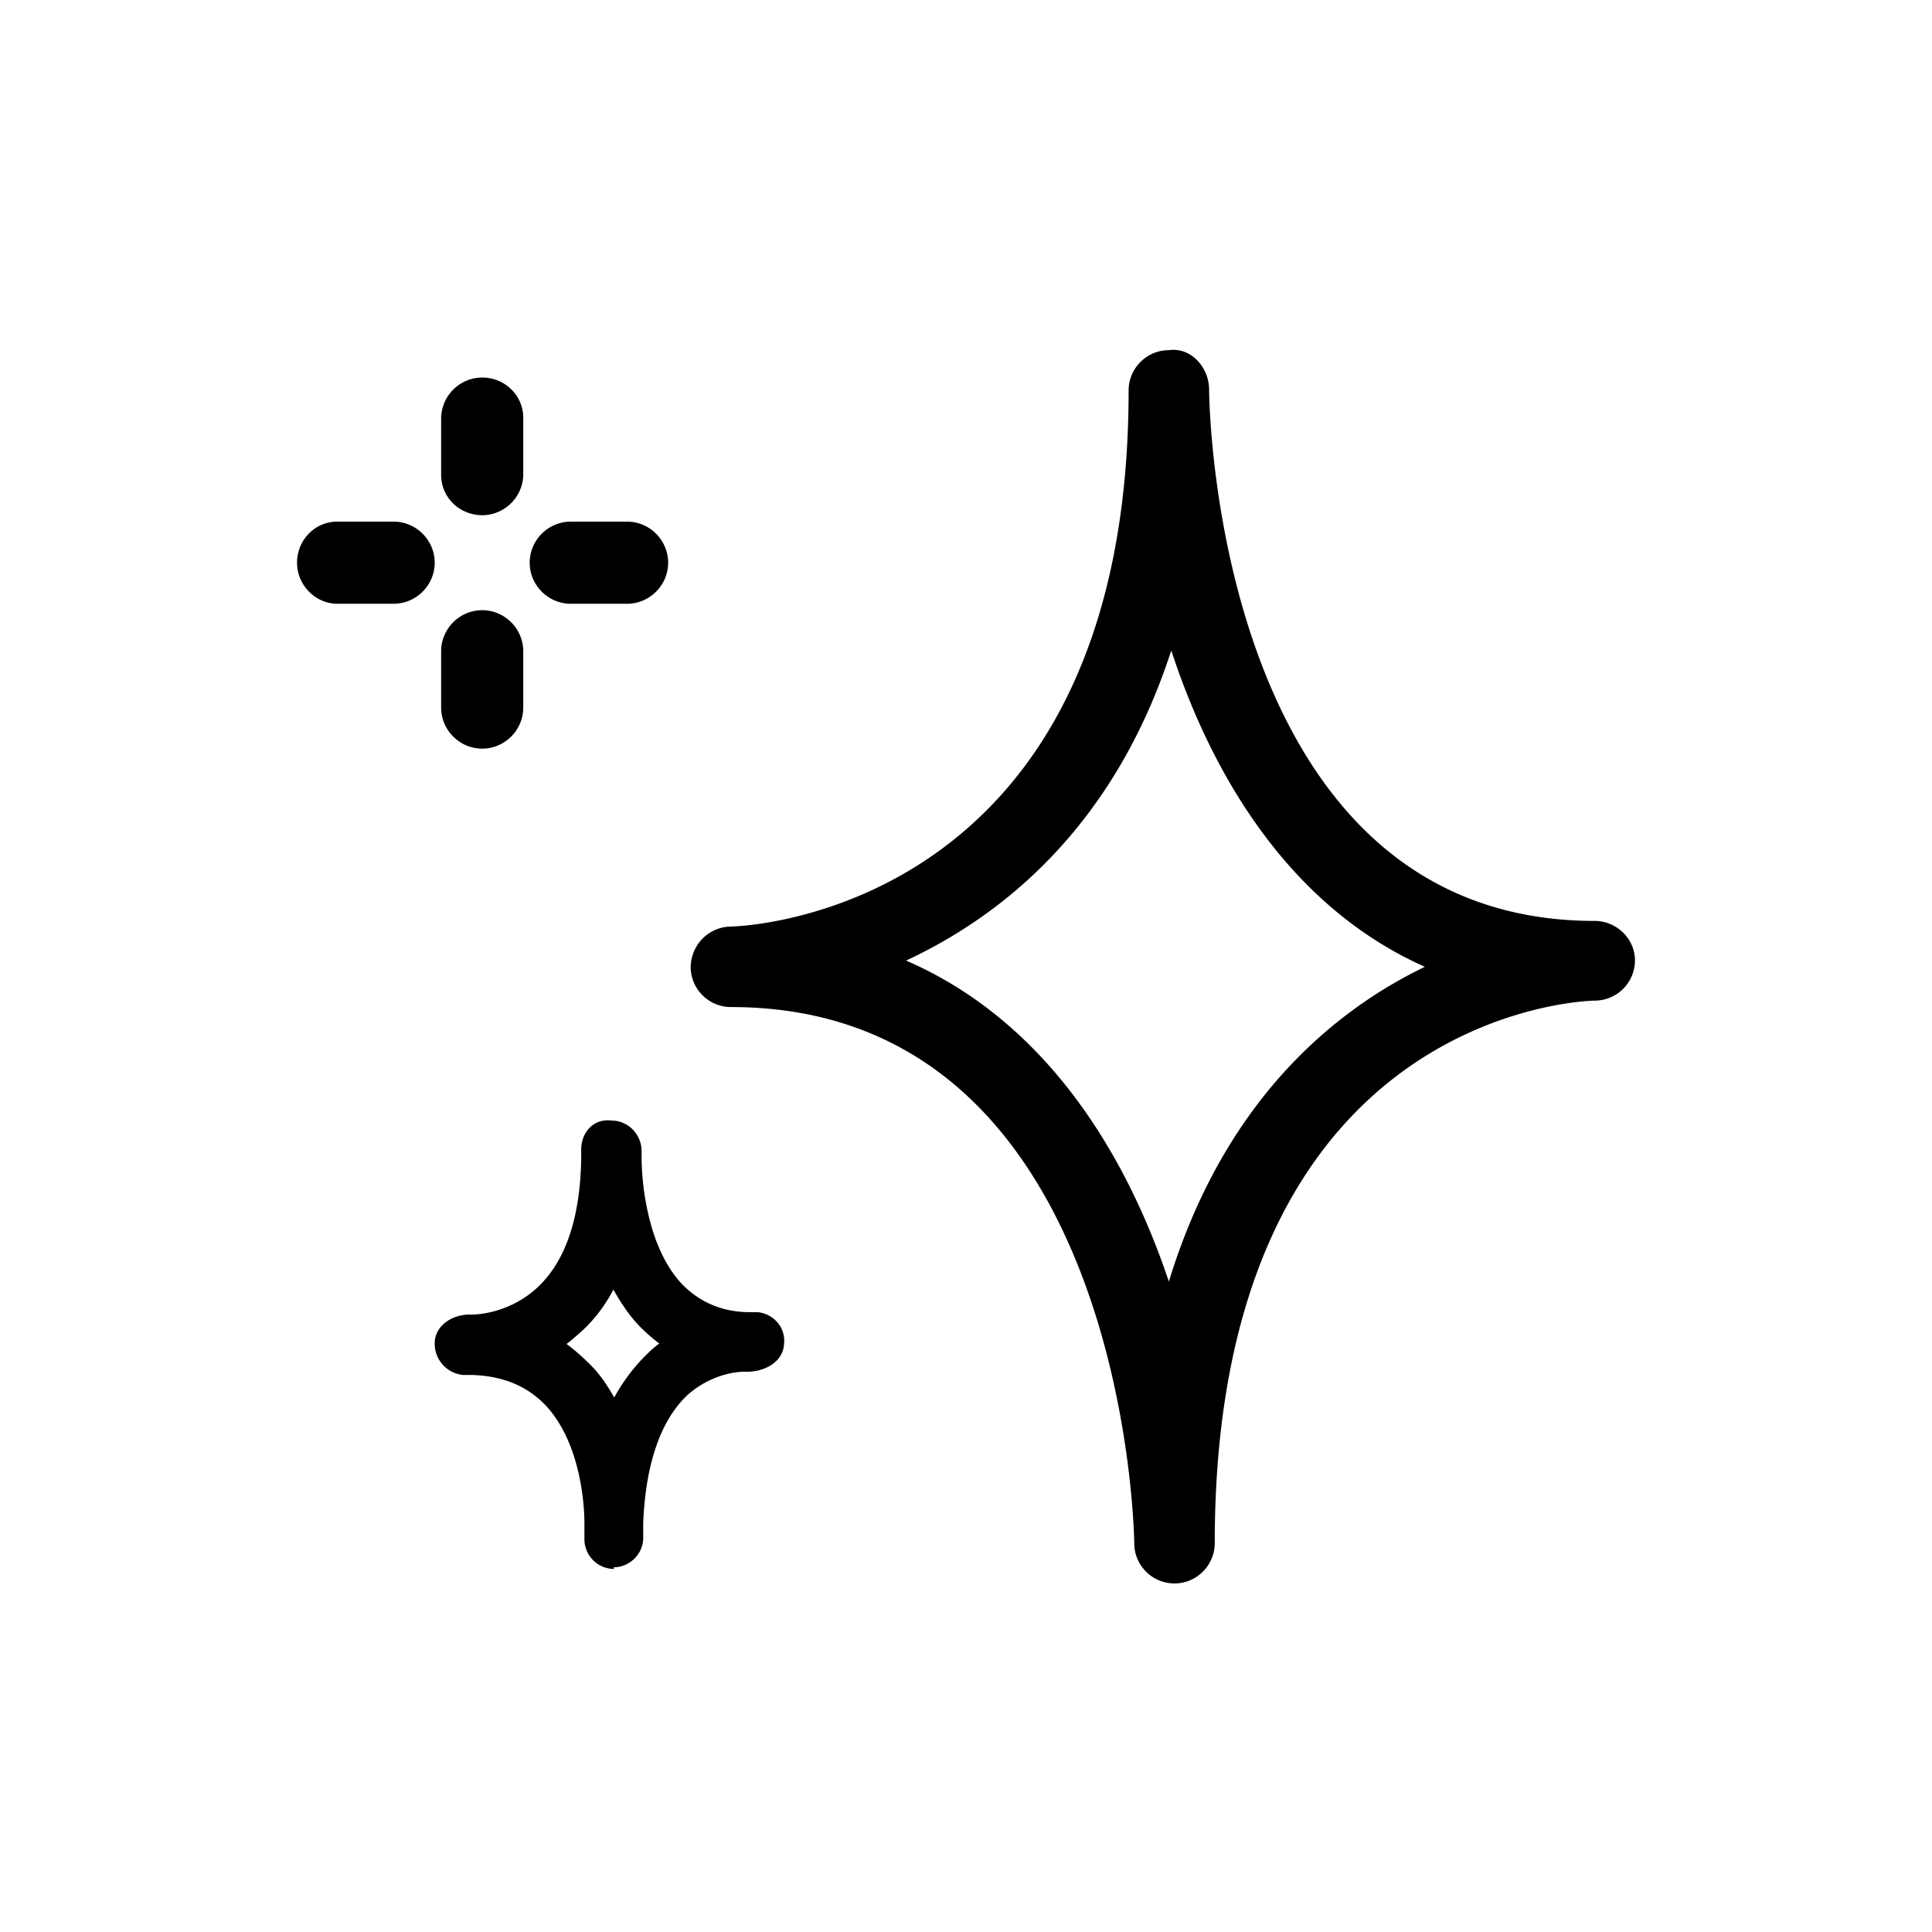
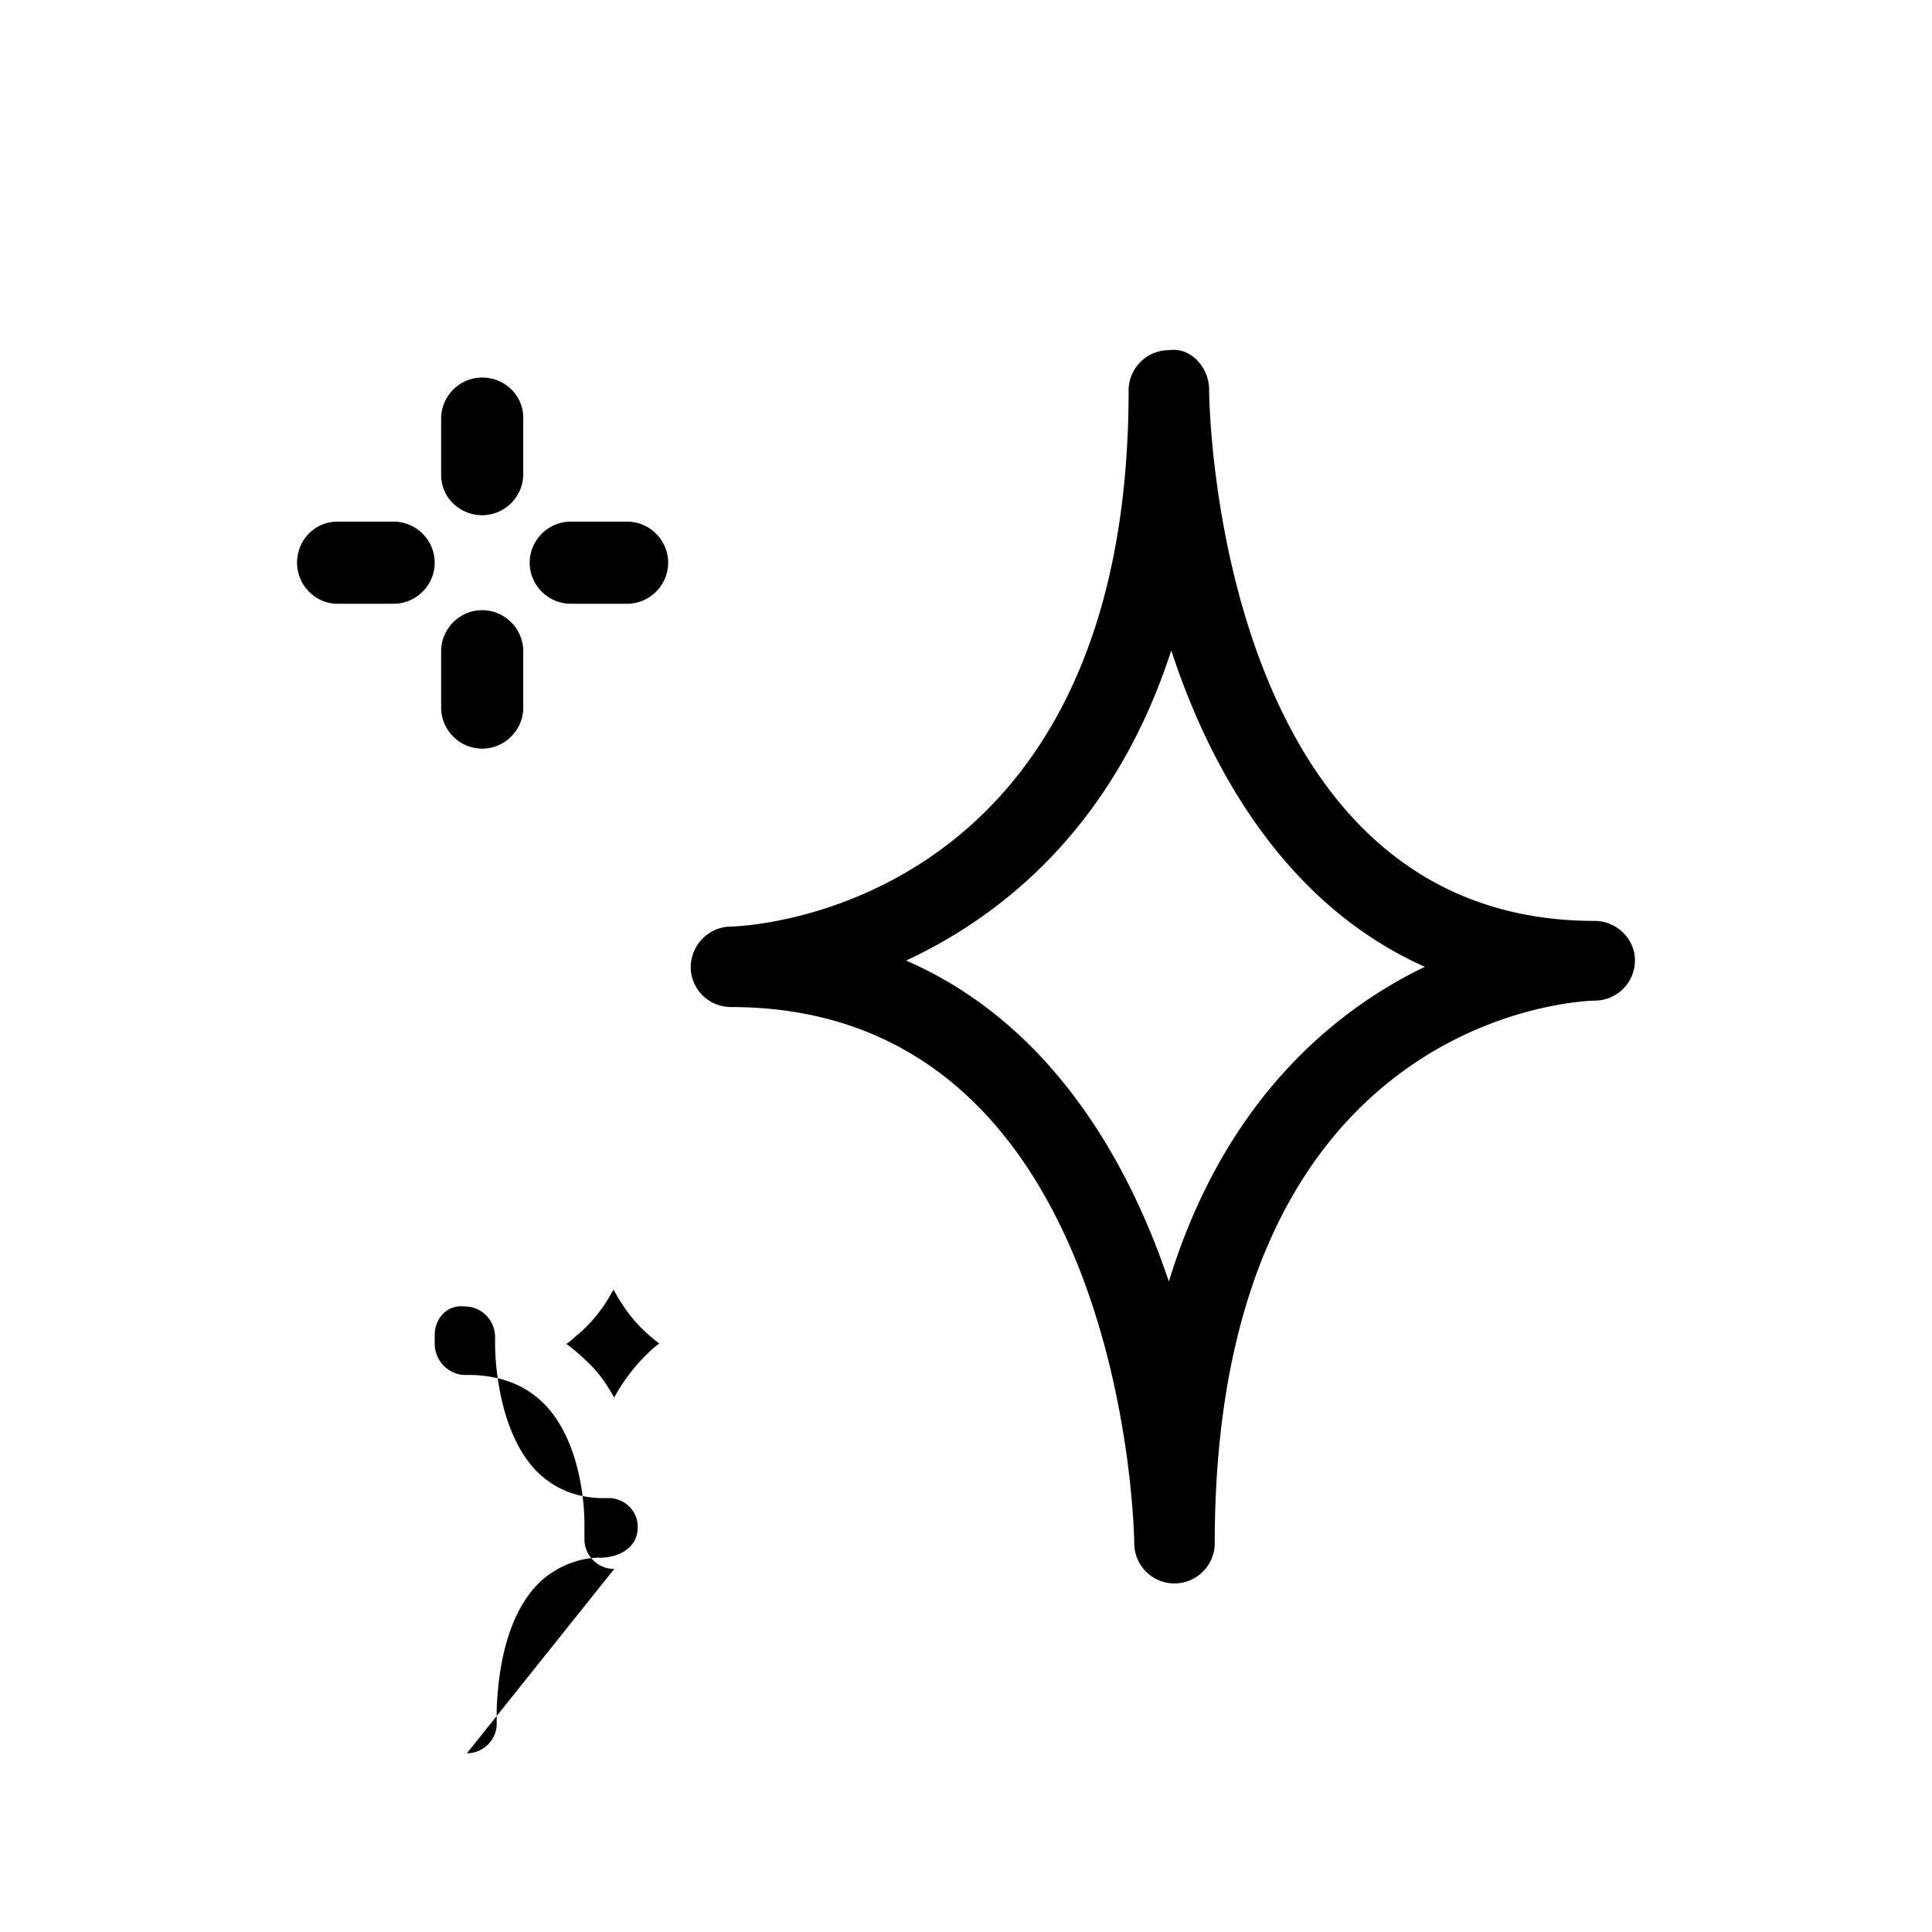
<svg xmlns="http://www.w3.org/2000/svg" fill="currentColor" viewBox="0 0 24 24">
-   <path d="M14.59 19.67a.5.5 0 0 1-.5-.49c0-.27-.17-6.67-5.01-6.67a.5.5 0 0 1-.5-.49c0-.27.21-.5.49-.51.2 0 4.95-.2 4.95-6.66 0-.27.22-.5.5-.5.28-.04.5.22.5.49s.13 6.6 4.79 6.6c.27 0 .5.22.5.49a.5.5 0 0 1-.49.5c-.19 0-4.73.18-4.73 6.74 0 .27-.22.5-.5.5Zm-3.34-7.74c1.71.74 2.72 2.35 3.27 3.99.68-2.22 2.02-3.35 3.18-3.91-1.64-.73-2.62-2.31-3.15-3.93-.71 2.19-2.1 3.3-3.31 3.86ZM7.63 19.49h-.01a.37.37 0 0 1-.36-.38v-.18c0-.31-.07-1.03-.48-1.47-.23-.24-.53-.37-.93-.38h-.1a.39.39 0 0 1-.35-.39c0-.23.23-.37.46-.36.14 0 .51-.05.82-.34.35-.33.53-.87.54-1.61v-.1c0-.21.15-.39.38-.36.2 0 .37.17.37.38v.08c0 .24.05 1.1.51 1.58.21.21.47.33.8.34h.13c.2.02.35.19.33.39-.01.24-.26.36-.49.35-.14 0-.44.05-.71.29-.33.31-.52.85-.55 1.59v.2c-.01.2-.18.35-.37.35Zm-.6-2.8c.11.08.21.17.31.27.12.12.21.26.29.4.12-.22.27-.41.44-.57.04-.04.08-.07.12-.1-.08-.06-.16-.13-.23-.2-.14-.14-.25-.31-.34-.47-.11.21-.25.39-.42.54-.06.05-.11.1-.17.14ZM5.99 6.4c.28 0 .51-.23.51-.51v-.7c0-.28-.23-.5-.51-.5s-.51.23-.51.51v.7c0 .28.23.5.51.5ZM5.99 9.3c.28 0 .51-.23.51-.51v-.7c0-.28-.23-.51-.51-.51s-.51.23-.51.51v.7c0 .28.23.51.51.51ZM4.89 7.5c.28 0 .51-.23.51-.51s-.23-.51-.51-.51h-.7c-.28 0-.5.23-.5.51s.23.51.5.51h.7ZM7.09 7.5h.7c.28 0 .51-.23.51-.51s-.23-.51-.51-.51h-.7c-.28 0-.51.23-.51.51s.23.51.51.51Z" />
+   <path d="M14.59 19.67a.5.5 0 0 1-.5-.49c0-.27-.17-6.67-5.01-6.67a.5.5 0 0 1-.5-.49c0-.27.21-.5.49-.51.2 0 4.95-.2 4.95-6.66 0-.27.22-.5.5-.5.28-.04.5.22.5.49s.13 6.6 4.79 6.6c.27 0 .5.22.5.49a.5.5 0 0 1-.49.5c-.19 0-4.73.18-4.73 6.74 0 .27-.22.5-.5.5Zm-3.34-7.74c1.71.74 2.72 2.35 3.27 3.99.68-2.22 2.02-3.35 3.18-3.91-1.64-.73-2.62-2.31-3.15-3.93-.71 2.19-2.1 3.3-3.31 3.86ZM7.63 19.49h-.01a.37.37 0 0 1-.36-.38v-.18c0-.31-.07-1.03-.48-1.47-.23-.24-.53-.37-.93-.38h-.1a.39.39 0 0 1-.35-.39v-.1c0-.21.15-.39.38-.36.2 0 .37.17.37.38v.08c0 .24.05 1.1.51 1.58.21.21.47.33.8.34h.13c.2.02.35.19.33.39-.01.24-.26.36-.49.35-.14 0-.44.05-.71.29-.33.31-.52.85-.55 1.59v.2c-.01.2-.18.35-.37.35Zm-.6-2.8c.11.08.21.17.31.27.12.12.21.26.29.4.12-.22.27-.41.44-.57.04-.04.08-.07.12-.1-.08-.06-.16-.13-.23-.2-.14-.14-.25-.31-.34-.47-.11.21-.25.39-.42.54-.06.05-.11.1-.17.14ZM5.99 6.4c.28 0 .51-.23.51-.51v-.7c0-.28-.23-.5-.51-.5s-.51.23-.51.51v.7c0 .28.23.5.51.5ZM5.99 9.3c.28 0 .51-.23.51-.51v-.7c0-.28-.23-.51-.51-.51s-.51.23-.51.51v.7c0 .28.23.51.51.51ZM4.89 7.5c.28 0 .51-.23.51-.51s-.23-.51-.51-.51h-.7c-.28 0-.5.23-.5.51s.23.51.5.51h.7ZM7.09 7.5h.7c.28 0 .51-.23.51-.51s-.23-.51-.51-.51h-.7c-.28 0-.51.23-.51.51s.23.51.51.51Z" />
</svg>